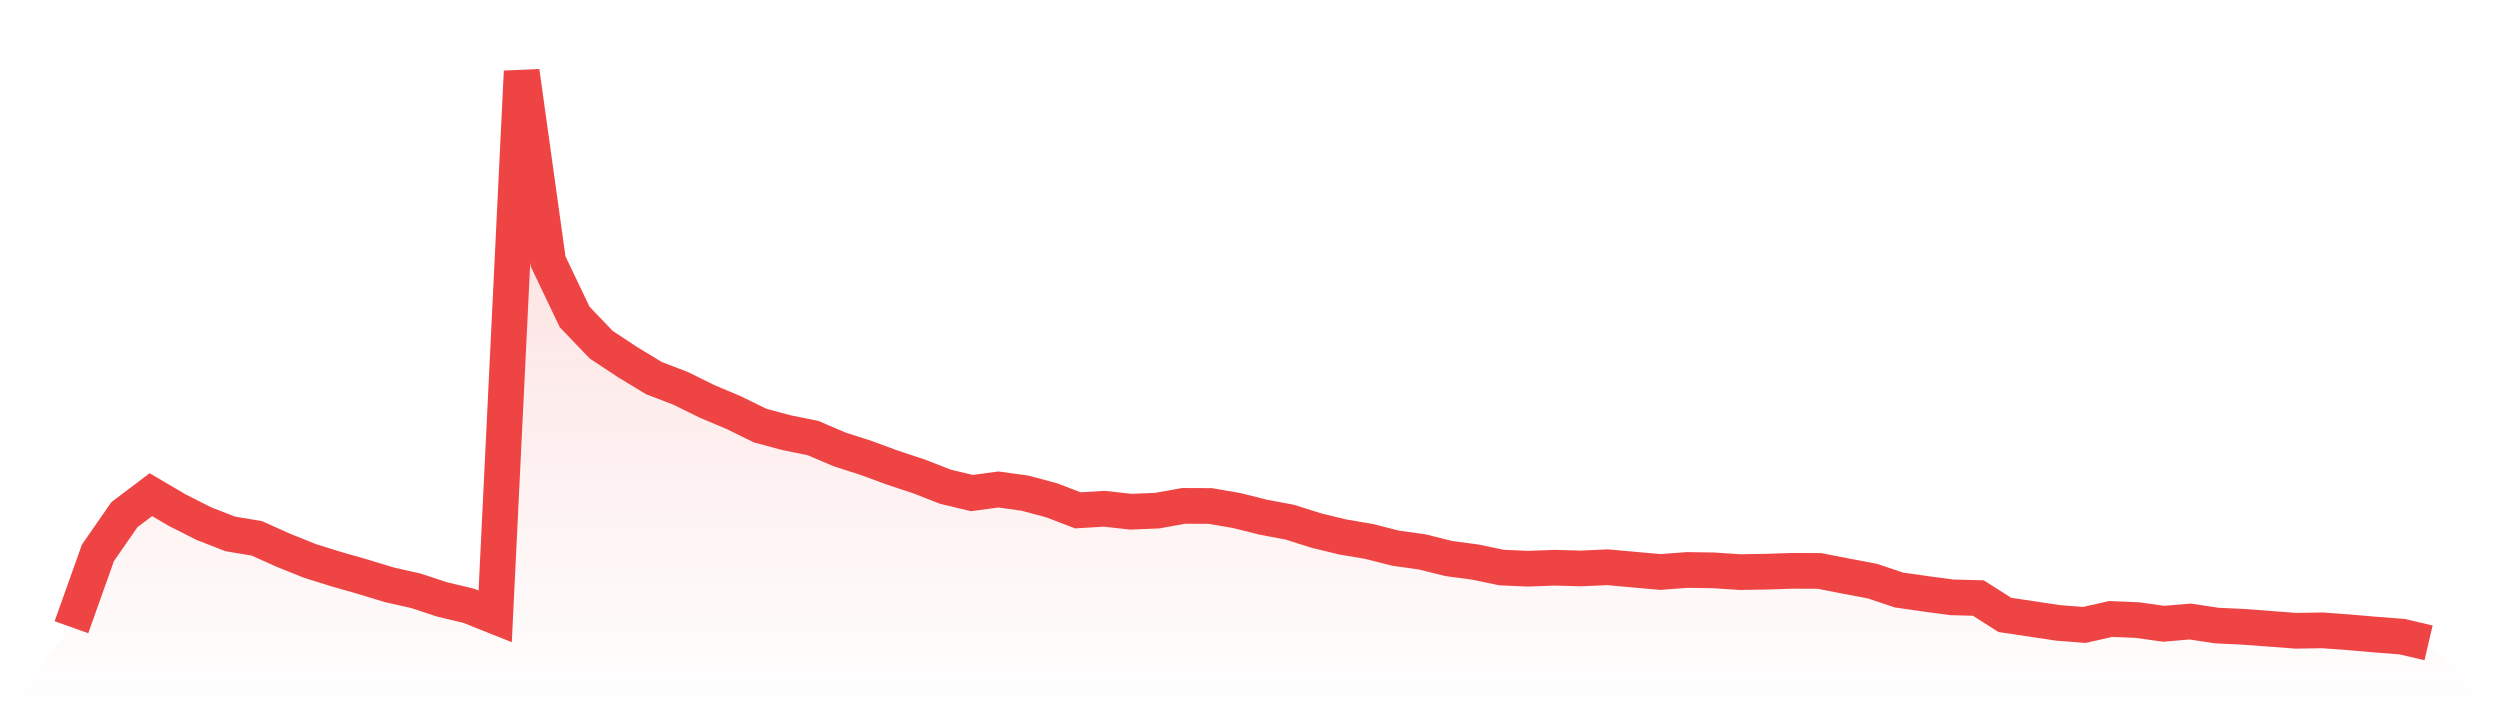
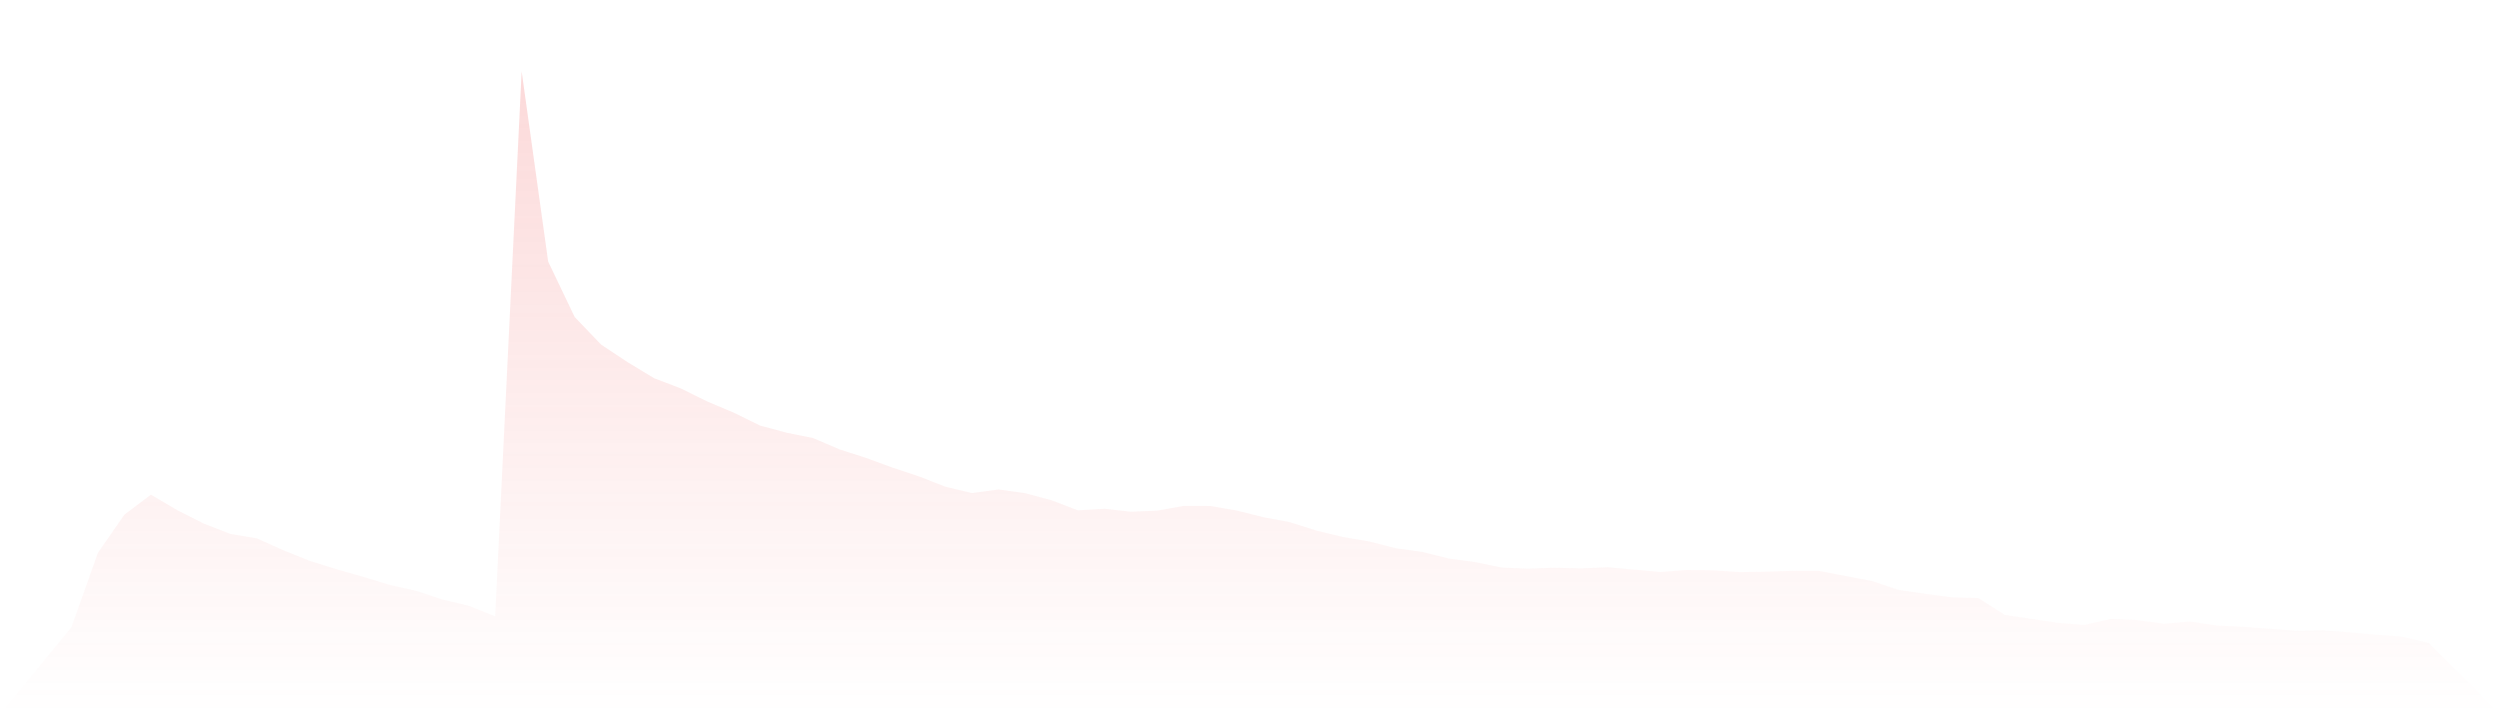
<svg xmlns="http://www.w3.org/2000/svg" viewBox="0 0 140 40">
  <defs>
    <linearGradient id="gradient" x1="0" x2="0" y1="0" y2="1">
      <stop offset="0%" stop-color="#ef4444" stop-opacity="0.2" />
      <stop offset="100%" stop-color="#ef4444" stop-opacity="0" />
    </linearGradient>
  </defs>
  <path d="M4,35.124 L4,35.124 L5.483,30.962 L6.966,28.821 L8.449,27.701 L9.933,28.573 L11.416,29.323 L12.899,29.9 L14.382,30.147 L15.865,30.813 L17.348,31.41 L18.831,31.873 L20.315,32.297 L21.798,32.748 L23.281,33.082 L24.764,33.57 L26.247,33.923 L27.73,34.515 L29.213,4 L30.697,14.647 L32.18,17.75 L33.663,19.299 L35.146,20.281 L36.629,21.179 L38.112,21.746 L39.596,22.478 L41.079,23.104 L42.562,23.831 L44.045,24.231 L45.528,24.53 L47.011,25.165 L48.494,25.641 L49.978,26.187 L51.461,26.678 L52.944,27.257 L54.427,27.612 L55.91,27.411 L57.393,27.616 L58.876,28.011 L60.36,28.579 L61.843,28.49 L63.326,28.657 L64.809,28.595 L66.292,28.329 L67.775,28.335 L69.258,28.59 L70.742,28.963 L72.225,29.241 L73.708,29.71 L75.191,30.07 L76.674,30.321 L78.157,30.699 L79.64,30.906 L81.124,31.276 L82.607,31.475 L84.09,31.783 L85.573,31.848 L87.056,31.793 L88.539,31.833 L90.022,31.766 L91.506,31.9 L92.989,32.031 L94.472,31.919 L95.955,31.94 L97.438,32.038 L98.921,32.014 L100.404,31.966 L101.888,31.972 L103.371,32.261 L104.854,32.542 L106.337,33.039 L107.82,33.253 L109.303,33.451 L110.787,33.49 L112.27,34.435 L113.753,34.656 L115.236,34.88 L116.719,34.997 L118.202,34.662 L119.685,34.724 L121.169,34.931 L122.652,34.805 L124.135,35.03 L125.618,35.101 L127.101,35.212 L128.584,35.324 L130.067,35.3 L131.551,35.41 L133.034,35.539 L134.517,35.653 L136,36 L140,40 L0,40 z" fill="url(#gradient)" />
-   <path d="M4,35.124 L4,35.124 L5.483,30.962 L6.966,28.821 L8.449,27.701 L9.933,28.573 L11.416,29.323 L12.899,29.9 L14.382,30.147 L15.865,30.813 L17.348,31.41 L18.831,31.873 L20.315,32.297 L21.798,32.748 L23.281,33.082 L24.764,33.57 L26.247,33.923 L27.73,34.515 L29.213,4 L30.697,14.647 L32.18,17.75 L33.663,19.299 L35.146,20.281 L36.629,21.179 L38.112,21.746 L39.596,22.478 L41.079,23.104 L42.562,23.831 L44.045,24.231 L45.528,24.53 L47.011,25.165 L48.494,25.641 L49.978,26.187 L51.461,26.678 L52.944,27.257 L54.427,27.612 L55.91,27.411 L57.393,27.616 L58.876,28.011 L60.36,28.579 L61.843,28.49 L63.326,28.657 L64.809,28.595 L66.292,28.329 L67.775,28.335 L69.258,28.59 L70.742,28.963 L72.225,29.241 L73.708,29.71 L75.191,30.07 L76.674,30.321 L78.157,30.699 L79.64,30.906 L81.124,31.276 L82.607,31.475 L84.09,31.783 L85.573,31.848 L87.056,31.793 L88.539,31.833 L90.022,31.766 L91.506,31.9 L92.989,32.031 L94.472,31.919 L95.955,31.94 L97.438,32.038 L98.921,32.014 L100.404,31.966 L101.888,31.972 L103.371,32.261 L104.854,32.542 L106.337,33.039 L107.82,33.253 L109.303,33.451 L110.787,33.49 L112.27,34.435 L113.753,34.656 L115.236,34.88 L116.719,34.997 L118.202,34.662 L119.685,34.724 L121.169,34.931 L122.652,34.805 L124.135,35.03 L125.618,35.101 L127.101,35.212 L128.584,35.324 L130.067,35.3 L131.551,35.41 L133.034,35.539 L134.517,35.653 L136,36" fill="none" stroke="#ef4444" stroke-width="2" />
</svg>